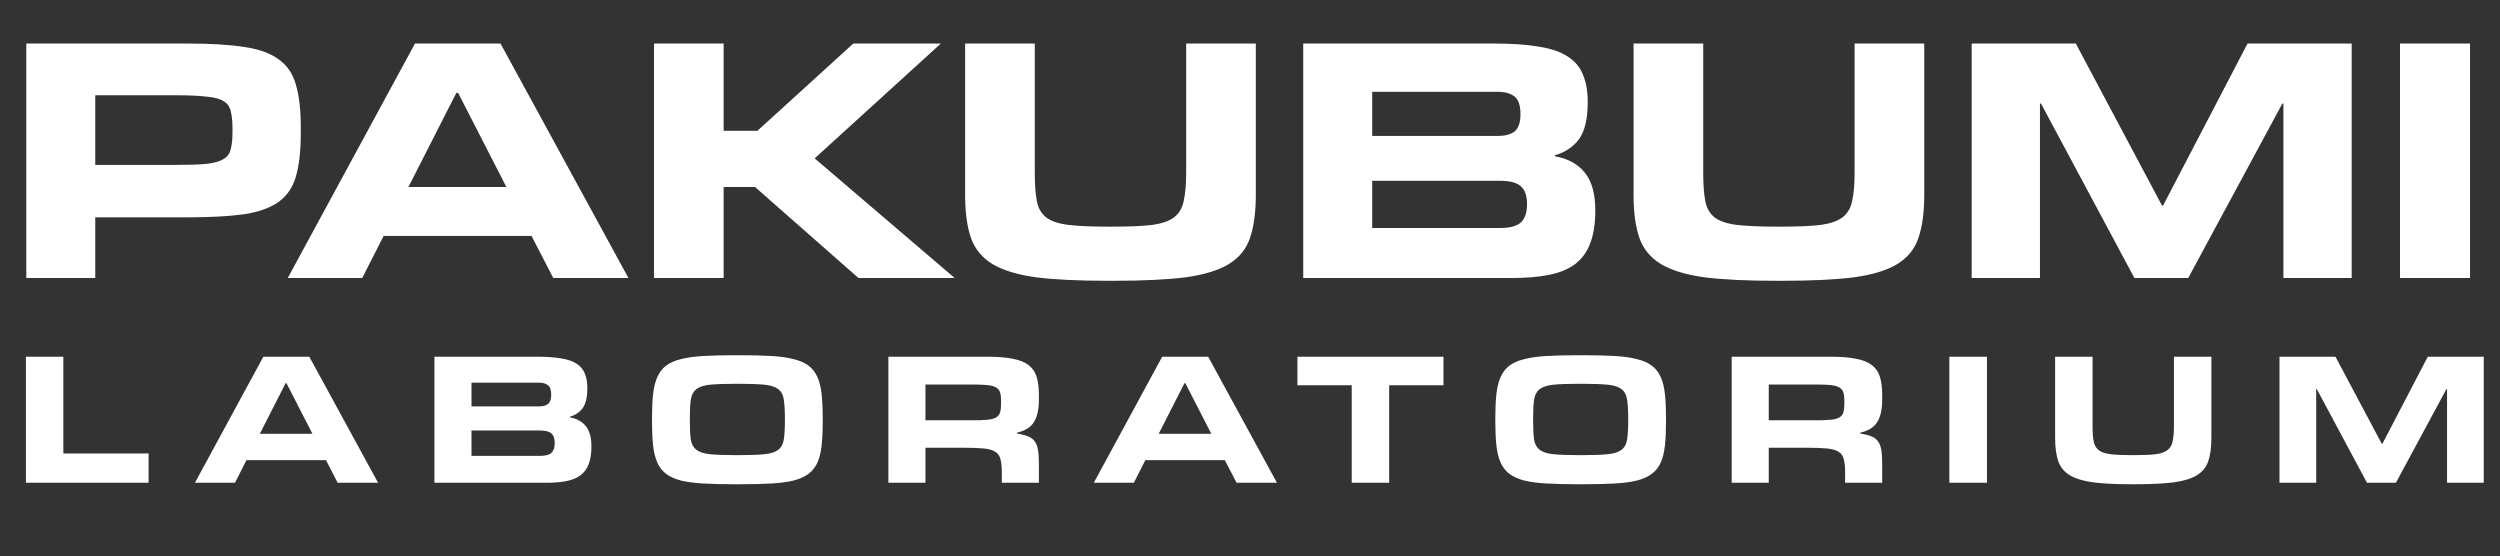
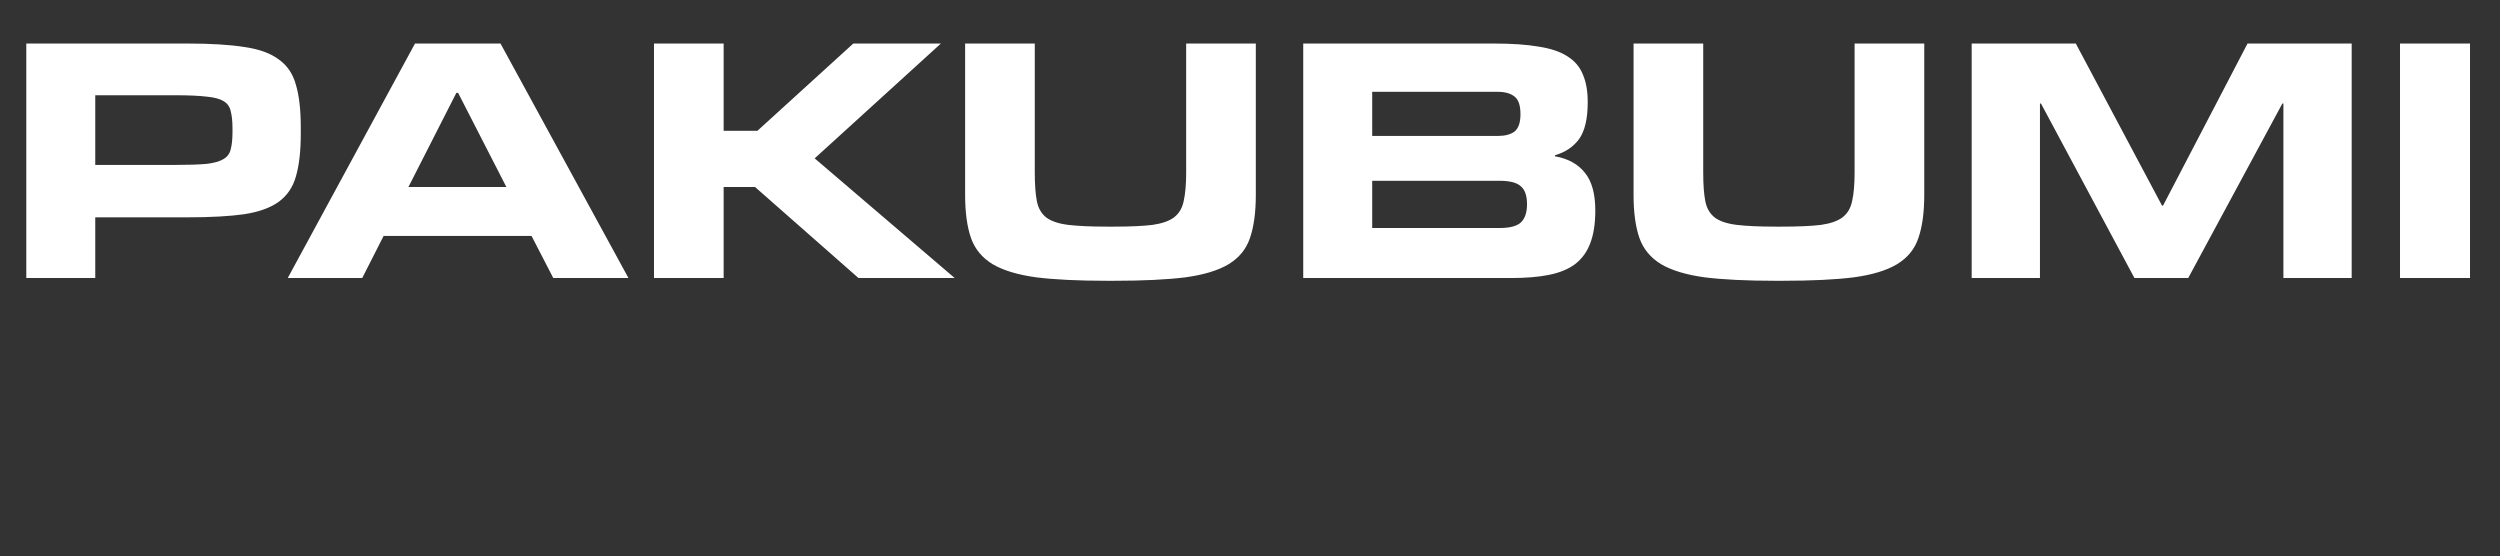
<svg xmlns="http://www.w3.org/2000/svg" width="580" height="129" viewBox="0 0 580 129" fill="none">
  <rect x="0" y="0" width="580" height="129" fill="#333333" stroke="none" />
  <path d="M40.82 38.26C43.806 38.26 46.18 38.18 47.94 38.02C49.7 37.807 51.006 37.433 51.86 36.9C52.766 36.367 53.326 35.593 53.54 34.58C53.806 33.567 53.94 32.233 53.94 30.58V29.86C53.94 28.207 53.806 26.873 53.54 25.86C53.326 24.793 52.766 23.993 51.86 23.46C51.006 22.927 49.7 22.58 47.94 22.42C46.18 22.207 43.806 22.1 40.82 22.1H22.1V38.26H40.82ZM22.1 64.5H6.1V10.1H43.54C48.873 10.1 53.246 10.367 56.66 10.9C60.073 11.38 62.74 12.34 64.66 13.78C66.633 15.167 67.966 17.14 68.66 19.7C69.406 22.207 69.78 25.487 69.78 29.54V30.98C69.78 35.033 69.406 38.34 68.66 40.9C67.966 43.407 66.633 45.38 64.66 46.82C62.74 48.207 60.073 49.167 56.66 49.7C53.246 50.18 48.873 50.42 43.54 50.42H22.1V64.5ZM145.798 64.5H128.358L123.318 54.74H88.997L84.037 64.5H66.757L96.277 10.1H116.118L145.798 64.5ZM117.478 43.38L106.278 21.54H105.878L94.757 43.38H117.478ZM221.485 64.5H199.165L175.165 43.38H167.885V64.5H151.725V10.1H167.885V30.34H175.725L197.965 10.1H218.285L189.005 36.74L221.485 64.5ZM256.789 65.14C250.122 65.14 244.655 64.873 240.389 64.34C236.122 63.753 232.762 62.74 230.309 61.3C227.855 59.807 226.175 57.78 225.269 55.22C224.362 52.607 223.909 49.273 223.909 45.22V10.1H240.069V40.02C240.069 42.793 240.229 45.007 240.549 46.66C240.869 48.313 241.615 49.593 242.789 50.5C243.962 51.353 245.669 51.913 247.909 52.18C250.149 52.447 253.162 52.58 256.949 52.58H258.309C262.095 52.58 265.109 52.447 267.349 52.18C269.589 51.86 271.269 51.273 272.389 50.42C273.562 49.513 274.309 48.233 274.629 46.58C275.002 44.927 275.189 42.74 275.189 40.02V10.1H291.349V45.22C291.349 49.273 290.895 52.607 289.989 55.22C289.135 57.78 287.482 59.807 285.029 61.3C282.629 62.74 279.295 63.753 275.029 64.34C270.762 64.873 265.242 65.14 258.469 65.14H256.789ZM302.35 64.5V10.1H346.59C350.75 10.1 354.217 10.34 356.99 10.82C359.763 11.247 361.977 11.993 363.63 13.06C365.337 14.127 366.537 15.54 367.23 17.3C367.977 19.007 368.35 21.14 368.35 23.7C368.35 27.54 367.683 30.393 366.35 32.26C365.017 34.073 363.15 35.327 360.75 36.02V36.26C363.79 36.793 366.11 38.073 367.71 40.1C369.31 42.073 370.11 44.98 370.11 48.82C370.11 51.913 369.71 54.473 368.91 56.5C368.163 58.473 366.99 60.073 365.39 61.3C363.79 62.473 361.763 63.3 359.31 63.78C356.91 64.26 354.03 64.5 350.67 64.5H302.35ZM347.87 52.9C350.323 52.9 352.003 52.447 352.91 51.54C353.817 50.633 354.27 49.247 354.27 47.38C354.27 45.407 353.79 44.02 352.83 43.22C351.923 42.367 350.27 41.94 347.87 41.94H318.35V52.9H347.87ZM347.47 31.54C349.177 31.54 350.483 31.193 351.39 30.5C352.297 29.753 352.75 28.42 352.75 26.5C352.75 24.473 352.297 23.113 351.39 22.42C350.483 21.673 349.177 21.3 347.47 21.3H318.35V31.54H347.47ZM411.867 65.14C405.2 65.14 399.734 64.873 395.467 64.34C391.2 63.753 387.84 62.74 385.387 61.3C382.934 59.807 381.254 57.78 380.347 55.22C379.44 52.607 378.987 49.273 378.987 45.22V10.1H395.147V40.02C395.147 42.793 395.307 45.007 395.627 46.66C395.947 48.313 396.694 49.593 397.867 50.5C399.04 51.353 400.747 51.913 402.987 52.18C405.227 52.447 408.24 52.58 412.027 52.58H413.387C417.174 52.58 420.187 52.447 422.427 52.18C424.667 51.86 426.347 51.273 427.467 50.42C428.64 49.513 429.387 48.233 429.707 46.58C430.08 44.927 430.267 42.74 430.267 40.02V10.1H446.427V45.22C446.427 49.273 445.974 52.607 445.067 55.22C444.214 57.78 442.56 59.807 440.107 61.3C437.707 62.74 434.374 63.753 430.107 64.34C425.84 64.873 420.32 65.14 413.547 65.14H411.867ZM545.588 64.5H529.748V24.02H529.508L507.668 64.5H495.188L473.508 24.02H473.268V64.5H457.428V10.1H481.588L501.588 47.7H501.828L521.428 10.1H545.588V64.5ZM573.043 64.5H556.803V10.1H573.043V64.5Z" fill="white" />
-   <path d="M34.476 112H6.01V82.76H14.696V105.206H34.476V112ZM87.712 112H78.338L75.629 106.754H57.182L54.516 112H45.228L61.095 82.76H71.759L87.712 112ZM72.49 100.648L66.47 88.909H66.255L60.278 100.648H72.49ZM100.788 112V82.76H124.567C126.803 82.76 128.666 82.889 130.157 83.147C131.648 83.376 132.837 83.778 133.726 84.351C134.643 84.924 135.288 85.684 135.661 86.63C136.062 87.547 136.263 88.694 136.263 90.07C136.263 92.134 135.905 93.668 135.188 94.671C134.471 95.646 133.468 96.319 132.178 96.692V96.821C133.812 97.108 135.059 97.796 135.919 98.885C136.779 99.946 137.209 101.508 137.209 103.572C137.209 105.235 136.994 106.611 136.564 107.7C136.163 108.761 135.532 109.621 134.672 110.28C133.812 110.911 132.723 111.355 131.404 111.613C130.114 111.871 128.566 112 126.76 112H100.788ZM125.255 105.765C126.574 105.765 127.477 105.521 127.964 105.034C128.451 104.547 128.695 103.801 128.695 102.798C128.695 101.737 128.437 100.992 127.921 100.562C127.434 100.103 126.545 99.874 125.255 99.874H109.388V105.765H125.255ZM125.04 94.284C125.957 94.284 126.66 94.098 127.147 93.725C127.634 93.324 127.878 92.607 127.878 91.575C127.878 90.486 127.634 89.755 127.147 89.382C126.66 88.981 125.957 88.78 125.04 88.78H109.388V94.284H125.04ZM170.403 112.344C167.623 112.344 165.215 112.287 163.179 112.172C161.144 112.057 159.41 111.828 157.976 111.484C156.572 111.111 155.425 110.595 154.536 109.936C153.676 109.277 153.003 108.417 152.515 107.356C152.028 106.267 151.698 104.948 151.526 103.4C151.354 101.823 151.268 99.96 151.268 97.81V96.95C151.268 94.771 151.354 92.908 151.526 91.36C151.698 89.812 152.028 88.508 152.515 87.447C153.003 86.358 153.676 85.483 154.536 84.824C155.425 84.165 156.572 83.663 157.976 83.319C159.41 82.946 161.144 82.703 163.179 82.588C165.215 82.473 167.623 82.416 170.403 82.416H171.736C174.517 82.416 176.925 82.473 178.96 82.588C180.996 82.703 182.716 82.946 184.12 83.319C185.554 83.663 186.7 84.165 187.56 84.824C188.449 85.483 189.137 86.358 189.624 87.447C190.112 88.508 190.441 89.826 190.613 91.403C190.785 92.951 190.871 94.8 190.871 96.95V97.81C190.871 99.96 190.785 101.823 190.613 103.4C190.441 104.948 190.112 106.267 189.624 107.356C189.137 108.417 188.449 109.277 187.56 109.936C186.7 110.595 185.554 111.111 184.12 111.484C182.716 111.828 180.996 112.057 178.96 112.172C176.925 112.287 174.517 112.344 171.736 112.344H170.403ZM171.435 105.593C173.958 105.593 175.936 105.521 177.369 105.378C178.803 105.235 179.863 104.891 180.551 104.346C181.268 103.801 181.698 102.999 181.841 101.938C182.013 100.877 182.099 99.43 182.099 97.595V97.122C182.099 95.259 182.013 93.797 181.841 92.736C181.698 91.647 181.268 90.83 180.551 90.285C179.863 89.74 178.803 89.396 177.369 89.253C175.936 89.11 173.958 89.038 171.435 89.038H170.704C168.153 89.038 166.161 89.11 164.727 89.253C163.323 89.396 162.262 89.74 161.545 90.285C160.857 90.83 160.427 91.647 160.255 92.736C160.112 93.797 160.04 95.259 160.04 97.122V97.595C160.04 99.43 160.112 100.877 160.255 101.938C160.427 102.999 160.857 103.801 161.545 104.346C162.262 104.891 163.323 105.235 164.727 105.378C166.161 105.521 168.153 105.593 170.704 105.593H171.435ZM225.542 97.509C227.033 97.509 228.222 97.466 229.111 97.38C230 97.294 230.673 97.108 231.132 96.821C231.591 96.534 231.892 96.133 232.035 95.617C232.178 95.101 232.25 94.427 232.25 93.596V93.08C232.25 92.249 232.178 91.589 232.035 91.102C231.892 90.586 231.576 90.185 231.089 89.898C230.63 89.611 229.957 89.425 229.068 89.339C228.208 89.253 227.033 89.21 225.542 89.21H214.706V97.509H225.542ZM241.022 112H232.422V109.635C232.422 108.345 232.322 107.327 232.121 106.582C231.949 105.808 231.548 105.22 230.917 104.819C230.315 104.418 229.412 104.16 228.208 104.045C227.004 103.93 225.399 103.873 223.392 103.873H214.706V112H206.106V82.76H229.025C231.433 82.76 233.411 82.918 234.959 83.233C236.507 83.52 237.725 84.007 238.614 84.695C239.531 85.383 240.162 86.3 240.506 87.447C240.85 88.565 241.022 89.97 241.022 91.661V92.693C241.022 94.986 240.635 96.735 239.861 97.939C239.116 99.143 237.797 99.96 235.905 100.39V100.562C236.937 100.734 237.783 100.949 238.442 101.207C239.13 101.465 239.66 101.852 240.033 102.368C240.406 102.855 240.664 103.515 240.807 104.346C240.95 105.177 241.022 106.238 241.022 107.528V112ZM296.249 112H286.875L284.166 106.754H265.719L263.053 112H253.765L269.632 82.76H280.296L296.249 112ZM281.027 100.648L275.007 88.909H274.792L268.815 100.648H281.027ZM322.287 112H313.601V89.382H301.002V82.76H334.886V89.382H322.287V112ZM366.048 112.344C363.268 112.344 360.86 112.287 358.824 112.172C356.789 112.057 355.055 111.828 353.621 111.484C352.217 111.111 351.07 110.595 350.181 109.936C349.321 109.277 348.648 108.417 348.16 107.356C347.673 106.267 347.343 104.948 347.171 103.4C346.999 101.823 346.913 99.96 346.913 97.81V96.95C346.913 94.771 346.999 92.908 347.171 91.36C347.343 89.812 347.673 88.508 348.16 87.447C348.648 86.358 349.321 85.483 350.181 84.824C351.07 84.165 352.217 83.663 353.621 83.319C355.055 82.946 356.789 82.703 358.824 82.588C360.86 82.473 363.268 82.416 366.048 82.416H367.381C370.162 82.416 372.57 82.473 374.605 82.588C376.641 82.703 378.361 82.946 379.765 83.319C381.199 83.663 382.345 84.165 383.205 84.824C384.094 85.483 384.782 86.358 385.269 87.447C385.757 88.508 386.086 89.826 386.258 91.403C386.43 92.951 386.516 94.8 386.516 96.95V97.81C386.516 99.96 386.43 101.823 386.258 103.4C386.086 104.948 385.757 106.267 385.269 107.356C384.782 108.417 384.094 109.277 383.205 109.936C382.345 110.595 381.199 111.111 379.765 111.484C378.361 111.828 376.641 112.057 374.605 112.172C372.57 112.287 370.162 112.344 367.381 112.344H366.048ZM367.08 105.593C369.603 105.593 371.581 105.521 373.014 105.378C374.448 105.235 375.508 104.891 376.196 104.346C376.913 103.801 377.343 102.999 377.486 101.938C377.658 100.877 377.744 99.43 377.744 97.595V97.122C377.744 95.259 377.658 93.797 377.486 92.736C377.343 91.647 376.913 90.83 376.196 90.285C375.508 89.74 374.448 89.396 373.014 89.253C371.581 89.11 369.603 89.038 367.08 89.038H366.349C363.798 89.038 361.806 89.11 360.372 89.253C358.968 89.396 357.907 89.74 357.19 90.285C356.502 90.83 356.072 91.647 355.9 92.736C355.757 93.797 355.685 95.259 355.685 97.122V97.595C355.685 99.43 355.757 100.877 355.9 101.938C356.072 102.999 356.502 103.801 357.19 104.346C357.907 104.891 358.968 105.235 360.372 105.378C361.806 105.521 363.798 105.593 366.349 105.593H367.08ZM421.187 97.509C422.678 97.509 423.867 97.466 424.756 97.38C425.645 97.294 426.318 97.108 426.777 96.821C427.236 96.534 427.537 96.133 427.68 95.617C427.823 95.101 427.895 94.427 427.895 93.596V93.08C427.895 92.249 427.823 91.589 427.68 91.102C427.537 90.586 427.221 90.185 426.734 89.898C426.275 89.611 425.602 89.425 424.713 89.339C423.853 89.253 422.678 89.21 421.187 89.21H410.351V97.509H421.187ZM436.667 112H428.067V109.635C428.067 108.345 427.967 107.327 427.766 106.582C427.594 105.808 427.193 105.22 426.562 104.819C425.96 104.418 425.057 104.16 423.853 104.045C422.649 103.93 421.044 103.873 419.037 103.873H410.351V112H401.751V82.76H424.67C427.078 82.76 429.056 82.918 430.604 83.233C432.152 83.52 433.37 84.007 434.259 84.695C435.176 85.383 435.807 86.3 436.151 87.447C436.495 88.565 436.667 89.97 436.667 91.661V92.693C436.667 94.986 436.28 96.735 435.506 97.939C434.761 99.143 433.442 99.96 431.55 100.39V100.562C432.582 100.734 433.428 100.949 434.087 101.207C434.775 101.465 435.305 101.852 435.678 102.368C436.051 102.855 436.309 103.515 436.452 104.346C436.595 105.177 436.667 106.238 436.667 107.528V112ZM460.977 112H452.248V82.76H460.977V112ZM494.464 112.344C490.88 112.344 487.942 112.201 485.649 111.914C483.355 111.599 481.549 111.054 480.231 110.28C478.912 109.477 478.009 108.388 477.522 107.012C477.034 105.607 476.791 103.816 476.791 101.637V82.76H485.477V98.842C485.477 100.333 485.563 101.522 485.735 102.411C485.907 103.3 486.308 103.988 486.939 104.475C487.569 104.934 488.487 105.235 489.691 105.378C490.895 105.521 492.514 105.593 494.55 105.593H495.281C497.316 105.593 498.936 105.521 500.14 105.378C501.344 105.206 502.247 104.891 502.849 104.432C503.479 103.945 503.881 103.257 504.053 102.368C504.253 101.479 504.354 100.304 504.354 98.842V82.76H513.04V101.637C513.04 103.816 512.796 105.607 512.309 107.012C511.85 108.388 510.961 109.477 509.643 110.28C508.353 111.054 506.561 111.599 504.268 111.914C501.974 112.201 499.007 112.344 495.367 112.344H494.464ZM576.229 112H567.715V90.242H567.586L555.847 112H549.139L537.486 90.242H537.357V112H528.843V82.76H541.829L552.579 102.97H552.708L563.243 82.76H576.229V112Z" fill="white" />
</svg>